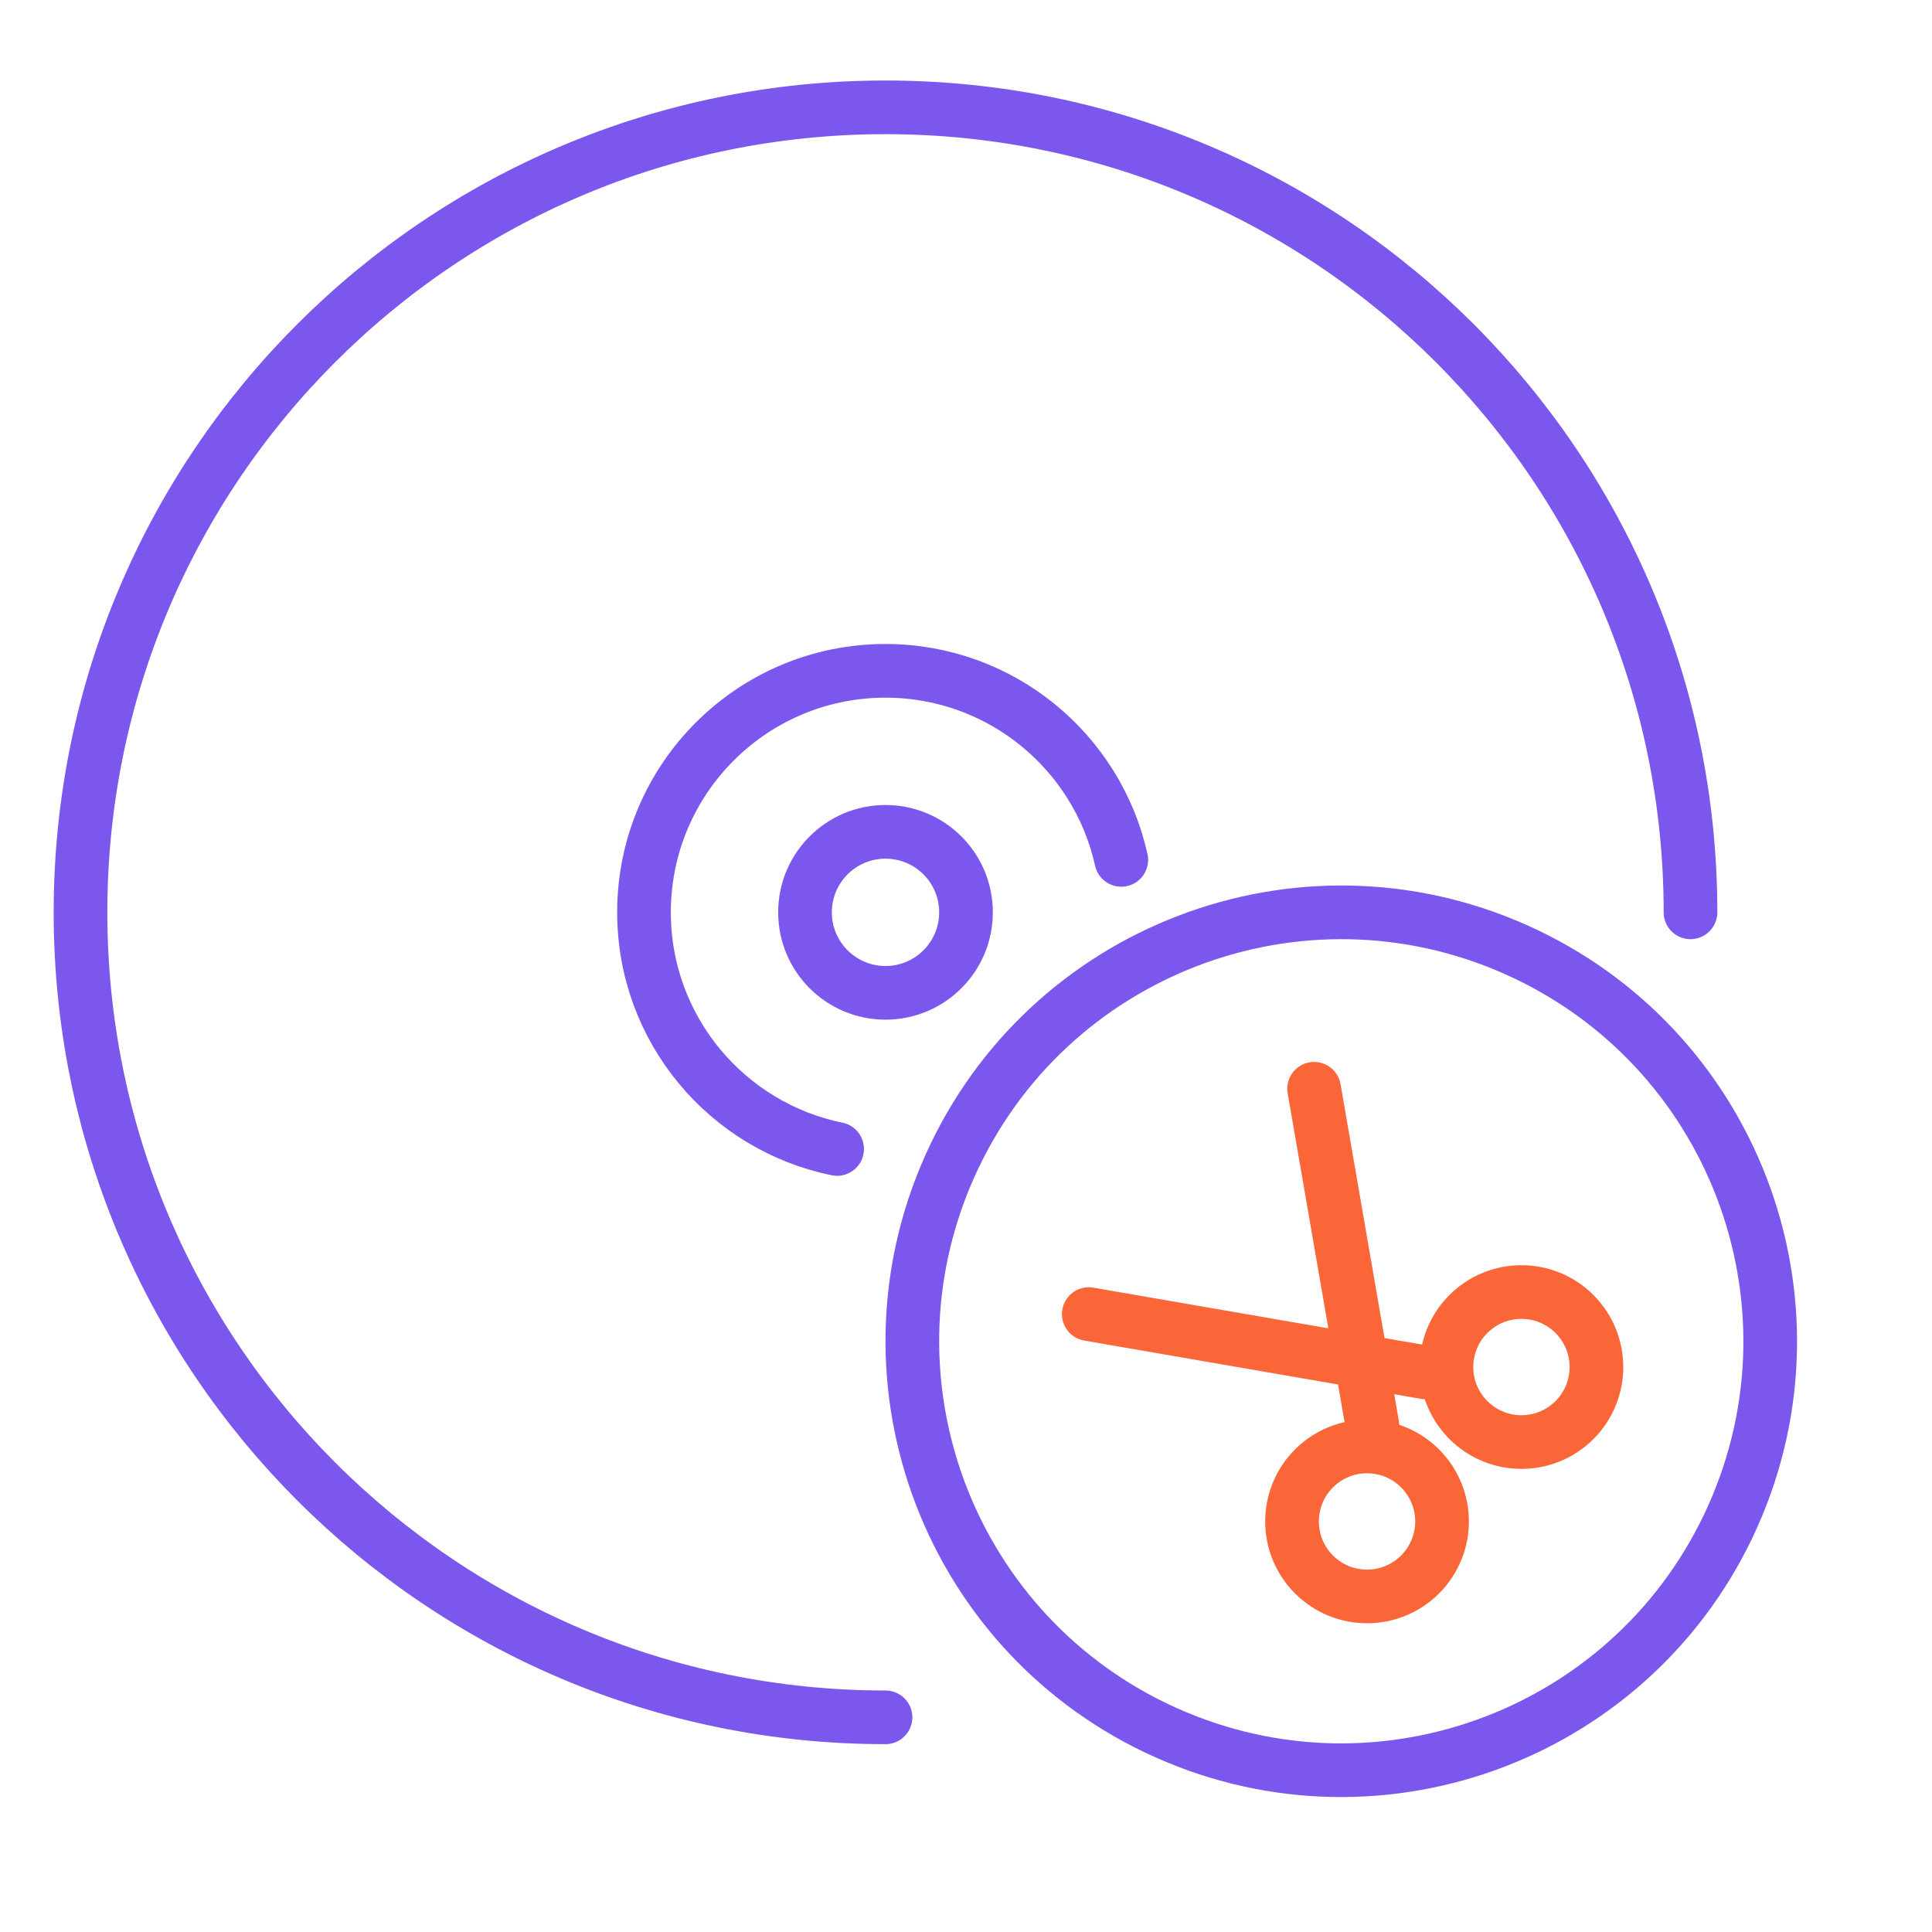
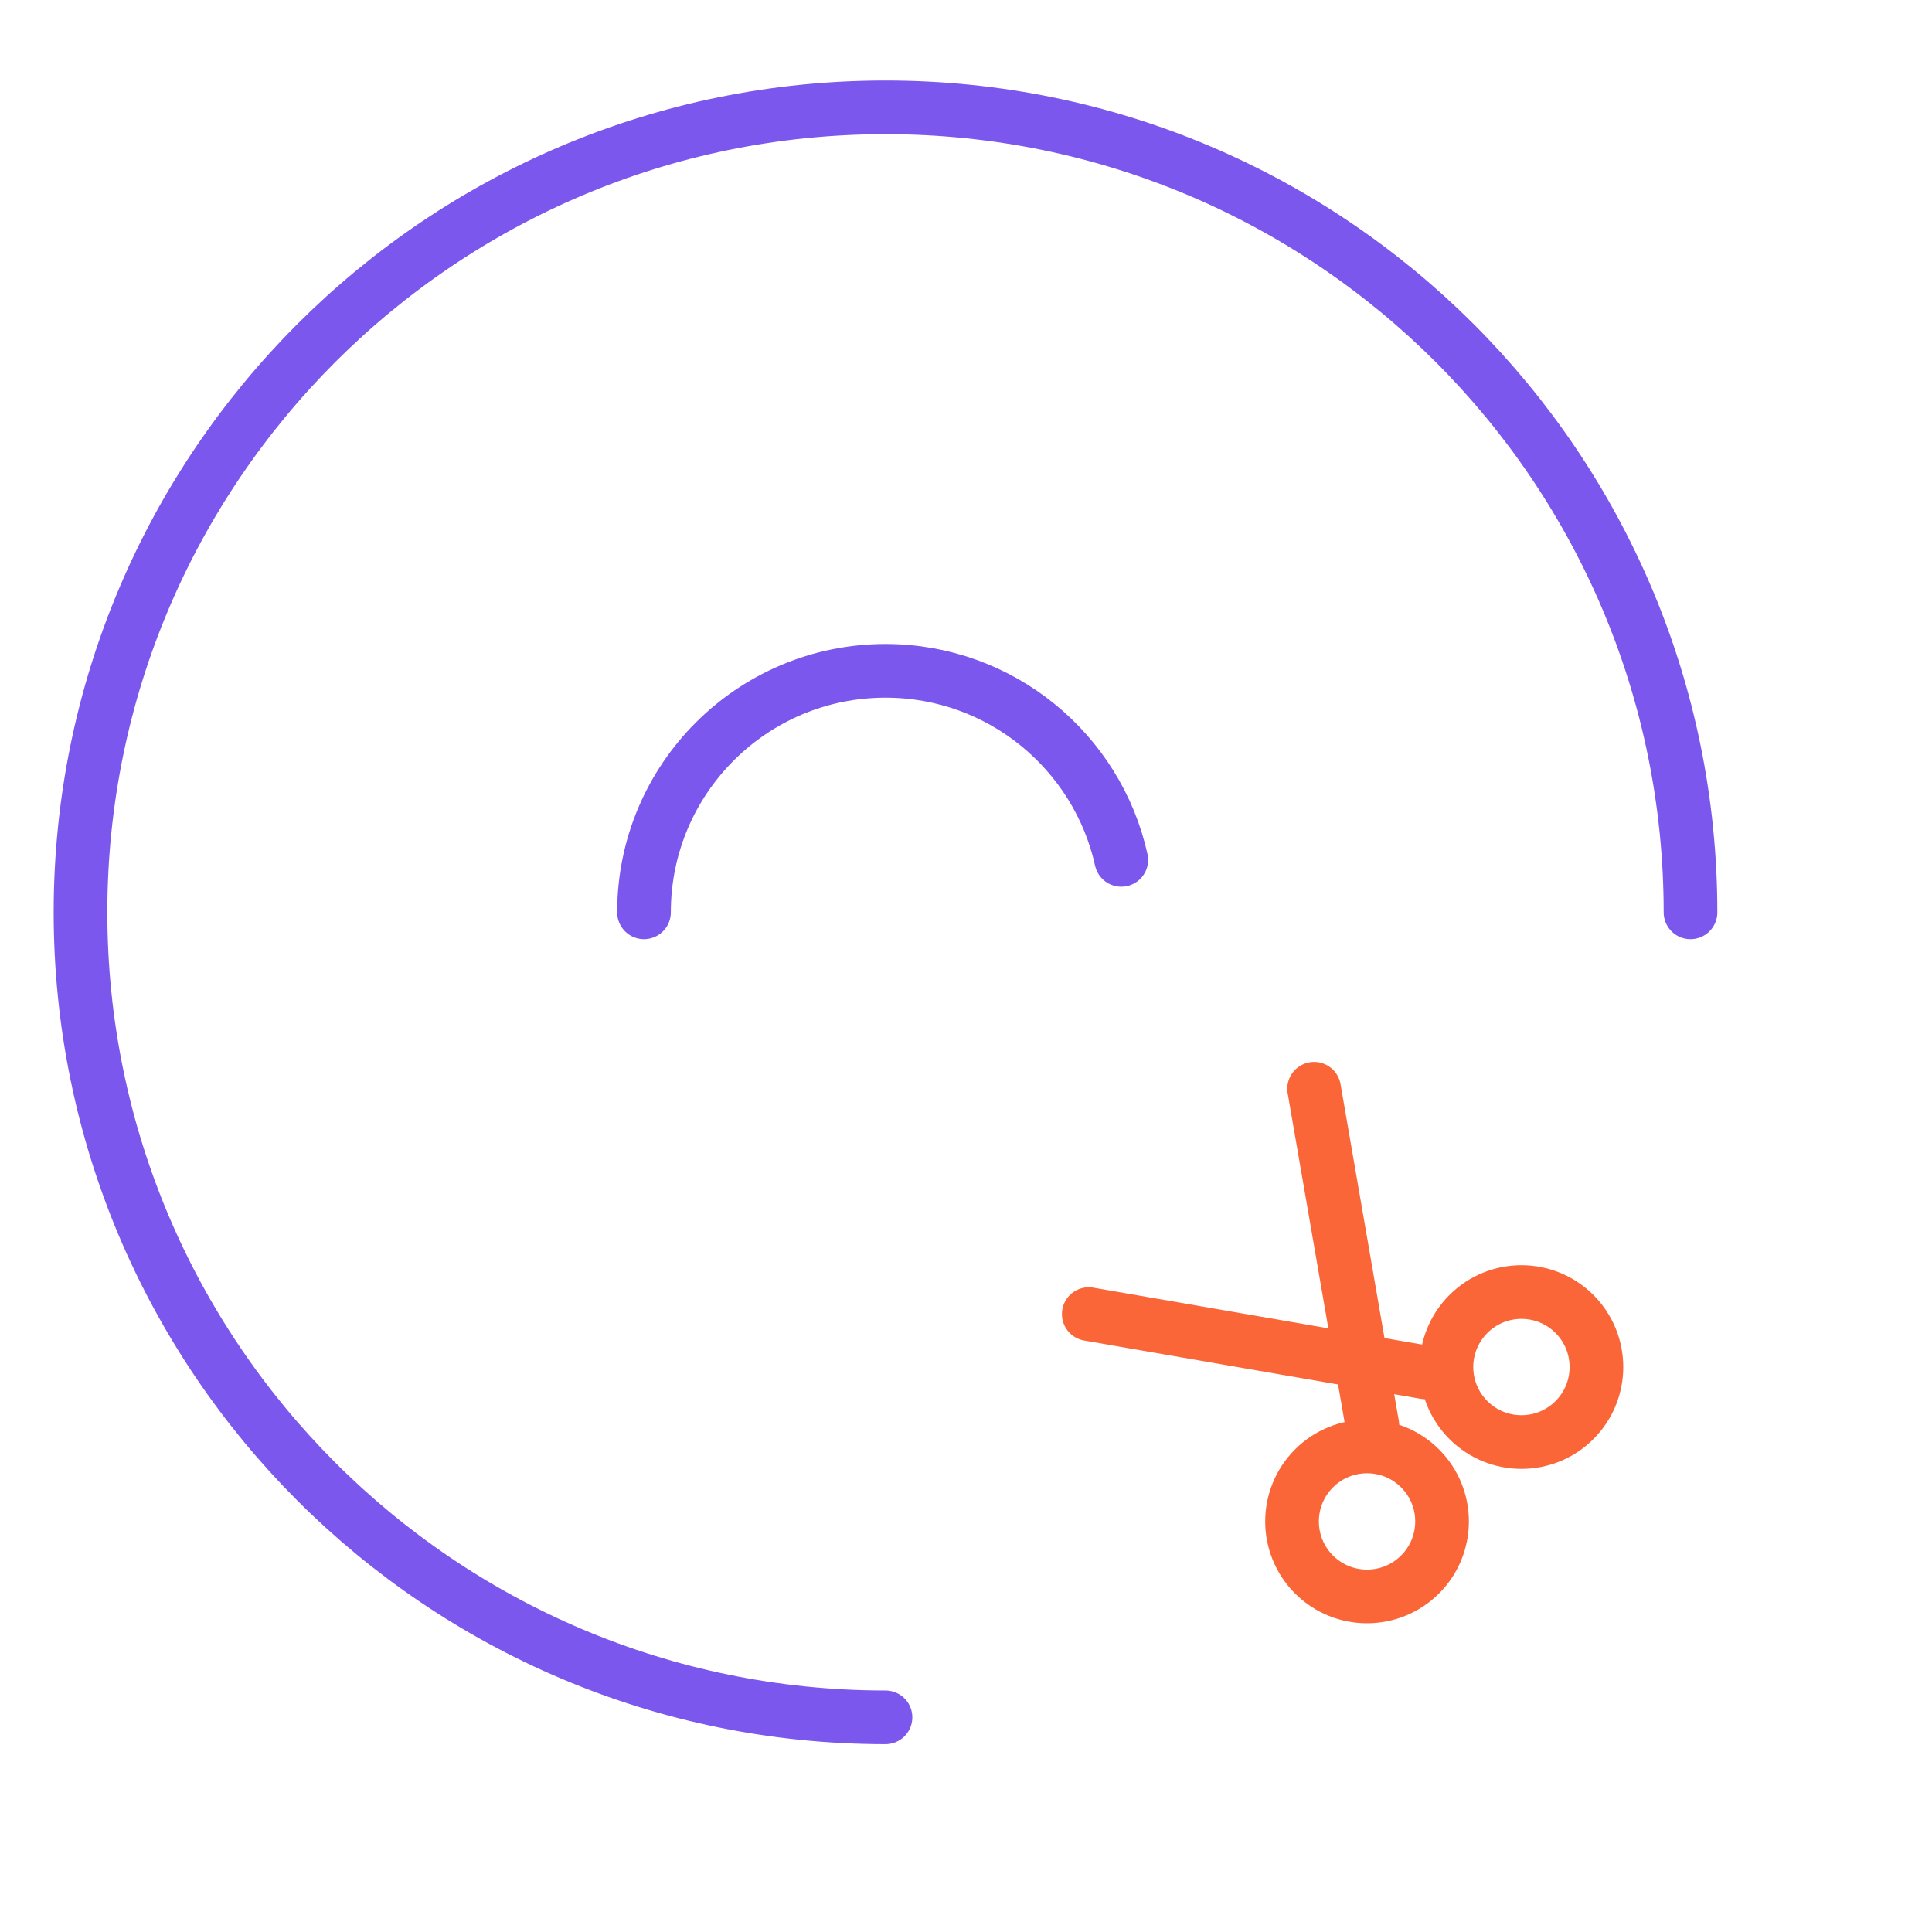
<svg xmlns="http://www.w3.org/2000/svg" width="72" height="72" viewBox="0 0 72 72" fill="none">
-   <path fill-rule="evenodd" clip-rule="evenodd" d="M33 37C34.657 37 36 35.657 36 34C36 32.343 34.657 31 33 31C31.343 31 30 32.343 30 34C30 35.657 31.343 37 33 37Z" stroke="#7B57EE" stroke-width="2" />
-   <path d="M41.787 32.045C40.894 28.015 37.299 25 33 25C28.029 25 24 29.029 24 34C24 38.353 27.09 41.984 31.197 42.819" stroke="#7B57EE" stroke-width="2" stroke-linecap="round" />
+   <path d="M41.787 32.045C40.894 28.015 37.299 25 33 25C28.029 25 24 29.029 24 34" stroke="#7B57EE" stroke-width="2" stroke-linecap="round" />
  <path d="M63 34C63 17.431 49.569 4 33 4C16.431 4 3 17.431 3 34C3 50.569 16.431 64 33 64" stroke="#7B57EE" stroke-width="2" stroke-linecap="round" />
-   <path fill-rule="evenodd" clip-rule="evenodd" d="M64.582 56.493C60.987 64.555 51.539 68.176 43.478 64.582C35.416 60.988 31.795 51.54 35.389 43.478C38.983 35.416 48.432 31.795 56.493 35.389C64.555 38.983 68.176 48.432 64.582 56.493Z" stroke="#7B57EE" stroke-width="2" />
  <path fill-rule="evenodd" clip-rule="evenodd" d="M52.922 54.723C54.014 55.815 54.014 57.584 52.922 58.676C51.83 59.767 50.06 59.767 48.969 58.676C47.877 57.584 47.878 55.815 48.969 54.723C50.06 53.632 51.83 53.631 52.922 54.723Z" stroke="#FA6637" stroke-width="2" />
  <path fill-rule="evenodd" clip-rule="evenodd" d="M54.723 52.922C55.816 54.014 57.584 54.014 58.676 52.922C59.767 51.831 59.767 50.062 58.676 48.969C57.584 47.878 55.816 47.878 54.723 48.969C53.632 50.061 53.631 51.831 54.723 52.922Z" stroke="#FA6637" stroke-width="2" />
  <path d="M48.973 40.575L51.143 53.111" stroke="#FA6637" stroke-width="2" stroke-linecap="round" />
  <path d="M40.575 48.973L53.112 51.143" stroke="#FA6637" stroke-width="2" stroke-linecap="round" />
</svg>